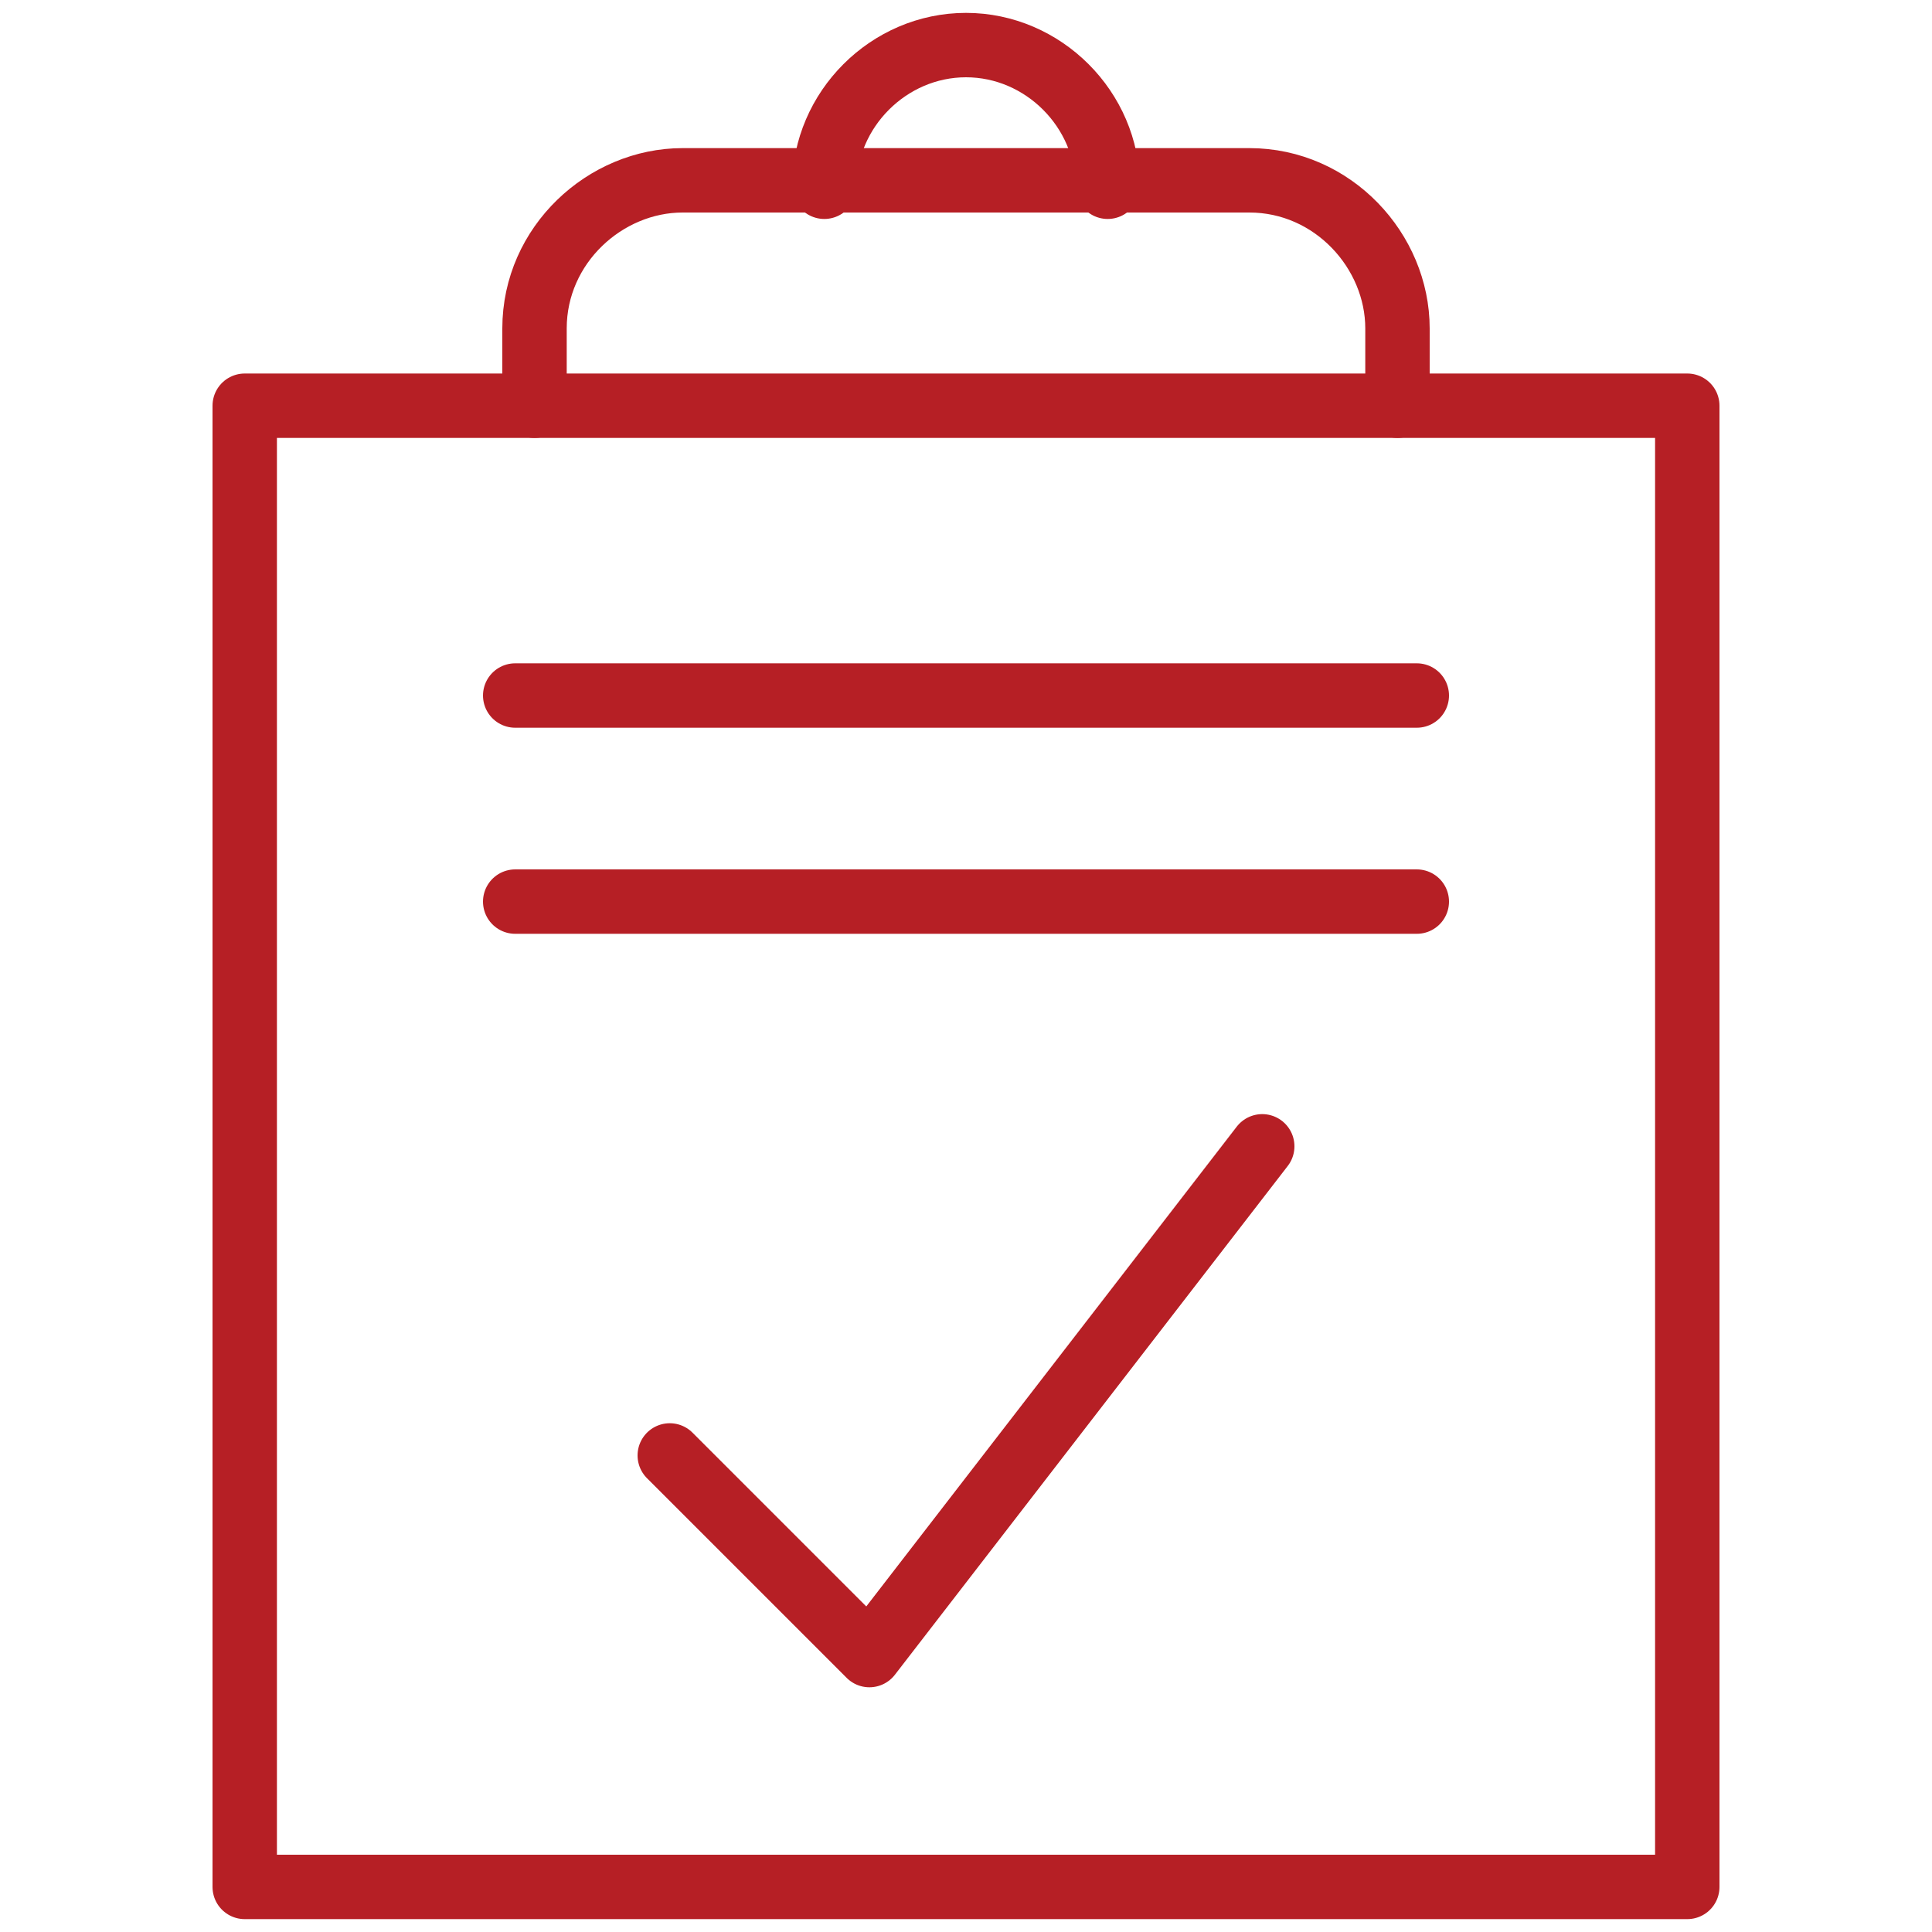
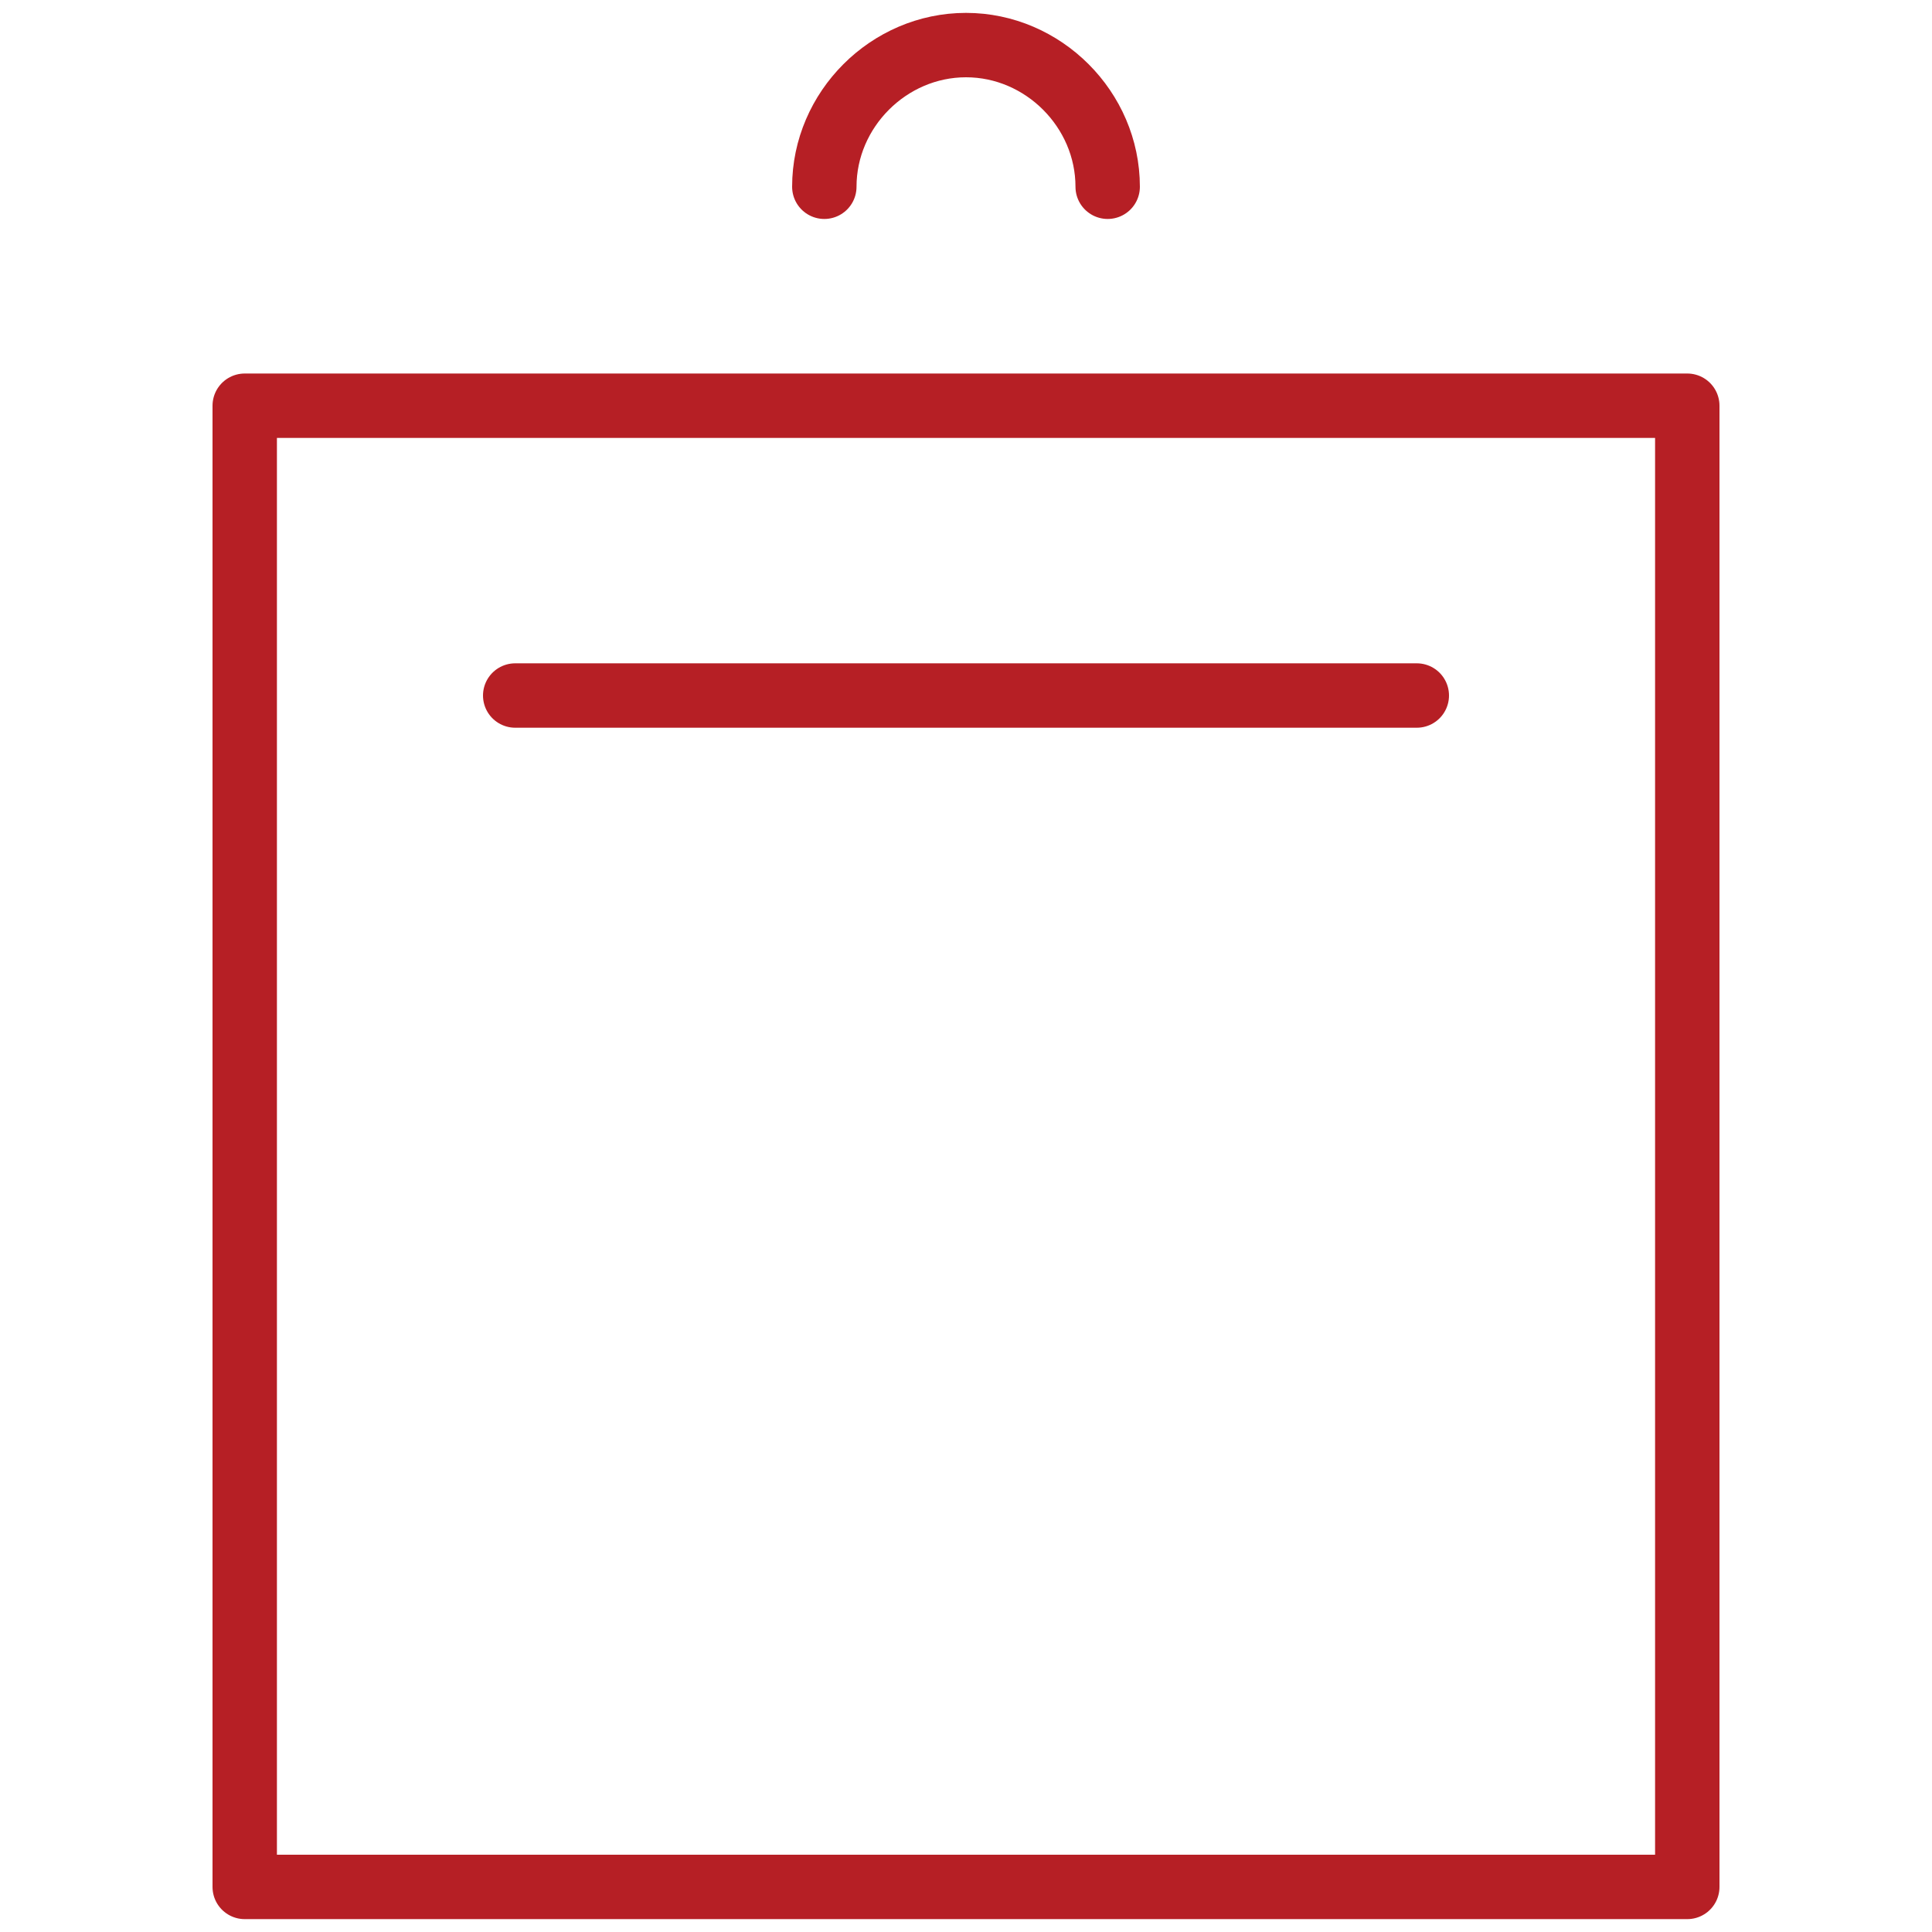
<svg xmlns="http://www.w3.org/2000/svg" version="1.1" id="Layer_1" x="0px" y="0px" viewBox="0 0 30 30" style="enable-background:new 0 0 30 30;" xml:space="preserve">
  <style type="text/css">
	.st0{fill:none;stroke:#B61F25;stroke-linecap:round;stroke-linejoin:round;stroke-miterlimit:10;}
</style>
  <g>
    <rect x="3.8" y="6.3" class="st0" width="22.4" height="23" />
-     <path class="st0" d="M21.7,6.3V5.1c0-1.2-1-2.3-2.3-2.3h-8.8c-1.2,0-2.3,1-2.3,2.3v1.2" />
    <line class="st0" x1="8" y1="10.8" x2="22" y2="10.8" />
-     <line class="st0" x1="8" y1="14" x2="22" y2="14" />
    <path class="st0" d="M12.8,2.9c0-1.2,1-2.2,2.2-2.2s2.2,1,2.2,2.2" />
-     <polyline class="st0" points="10.4,22.6 13.5,25.7 19.6,17.8  " />
  </g>
</svg>